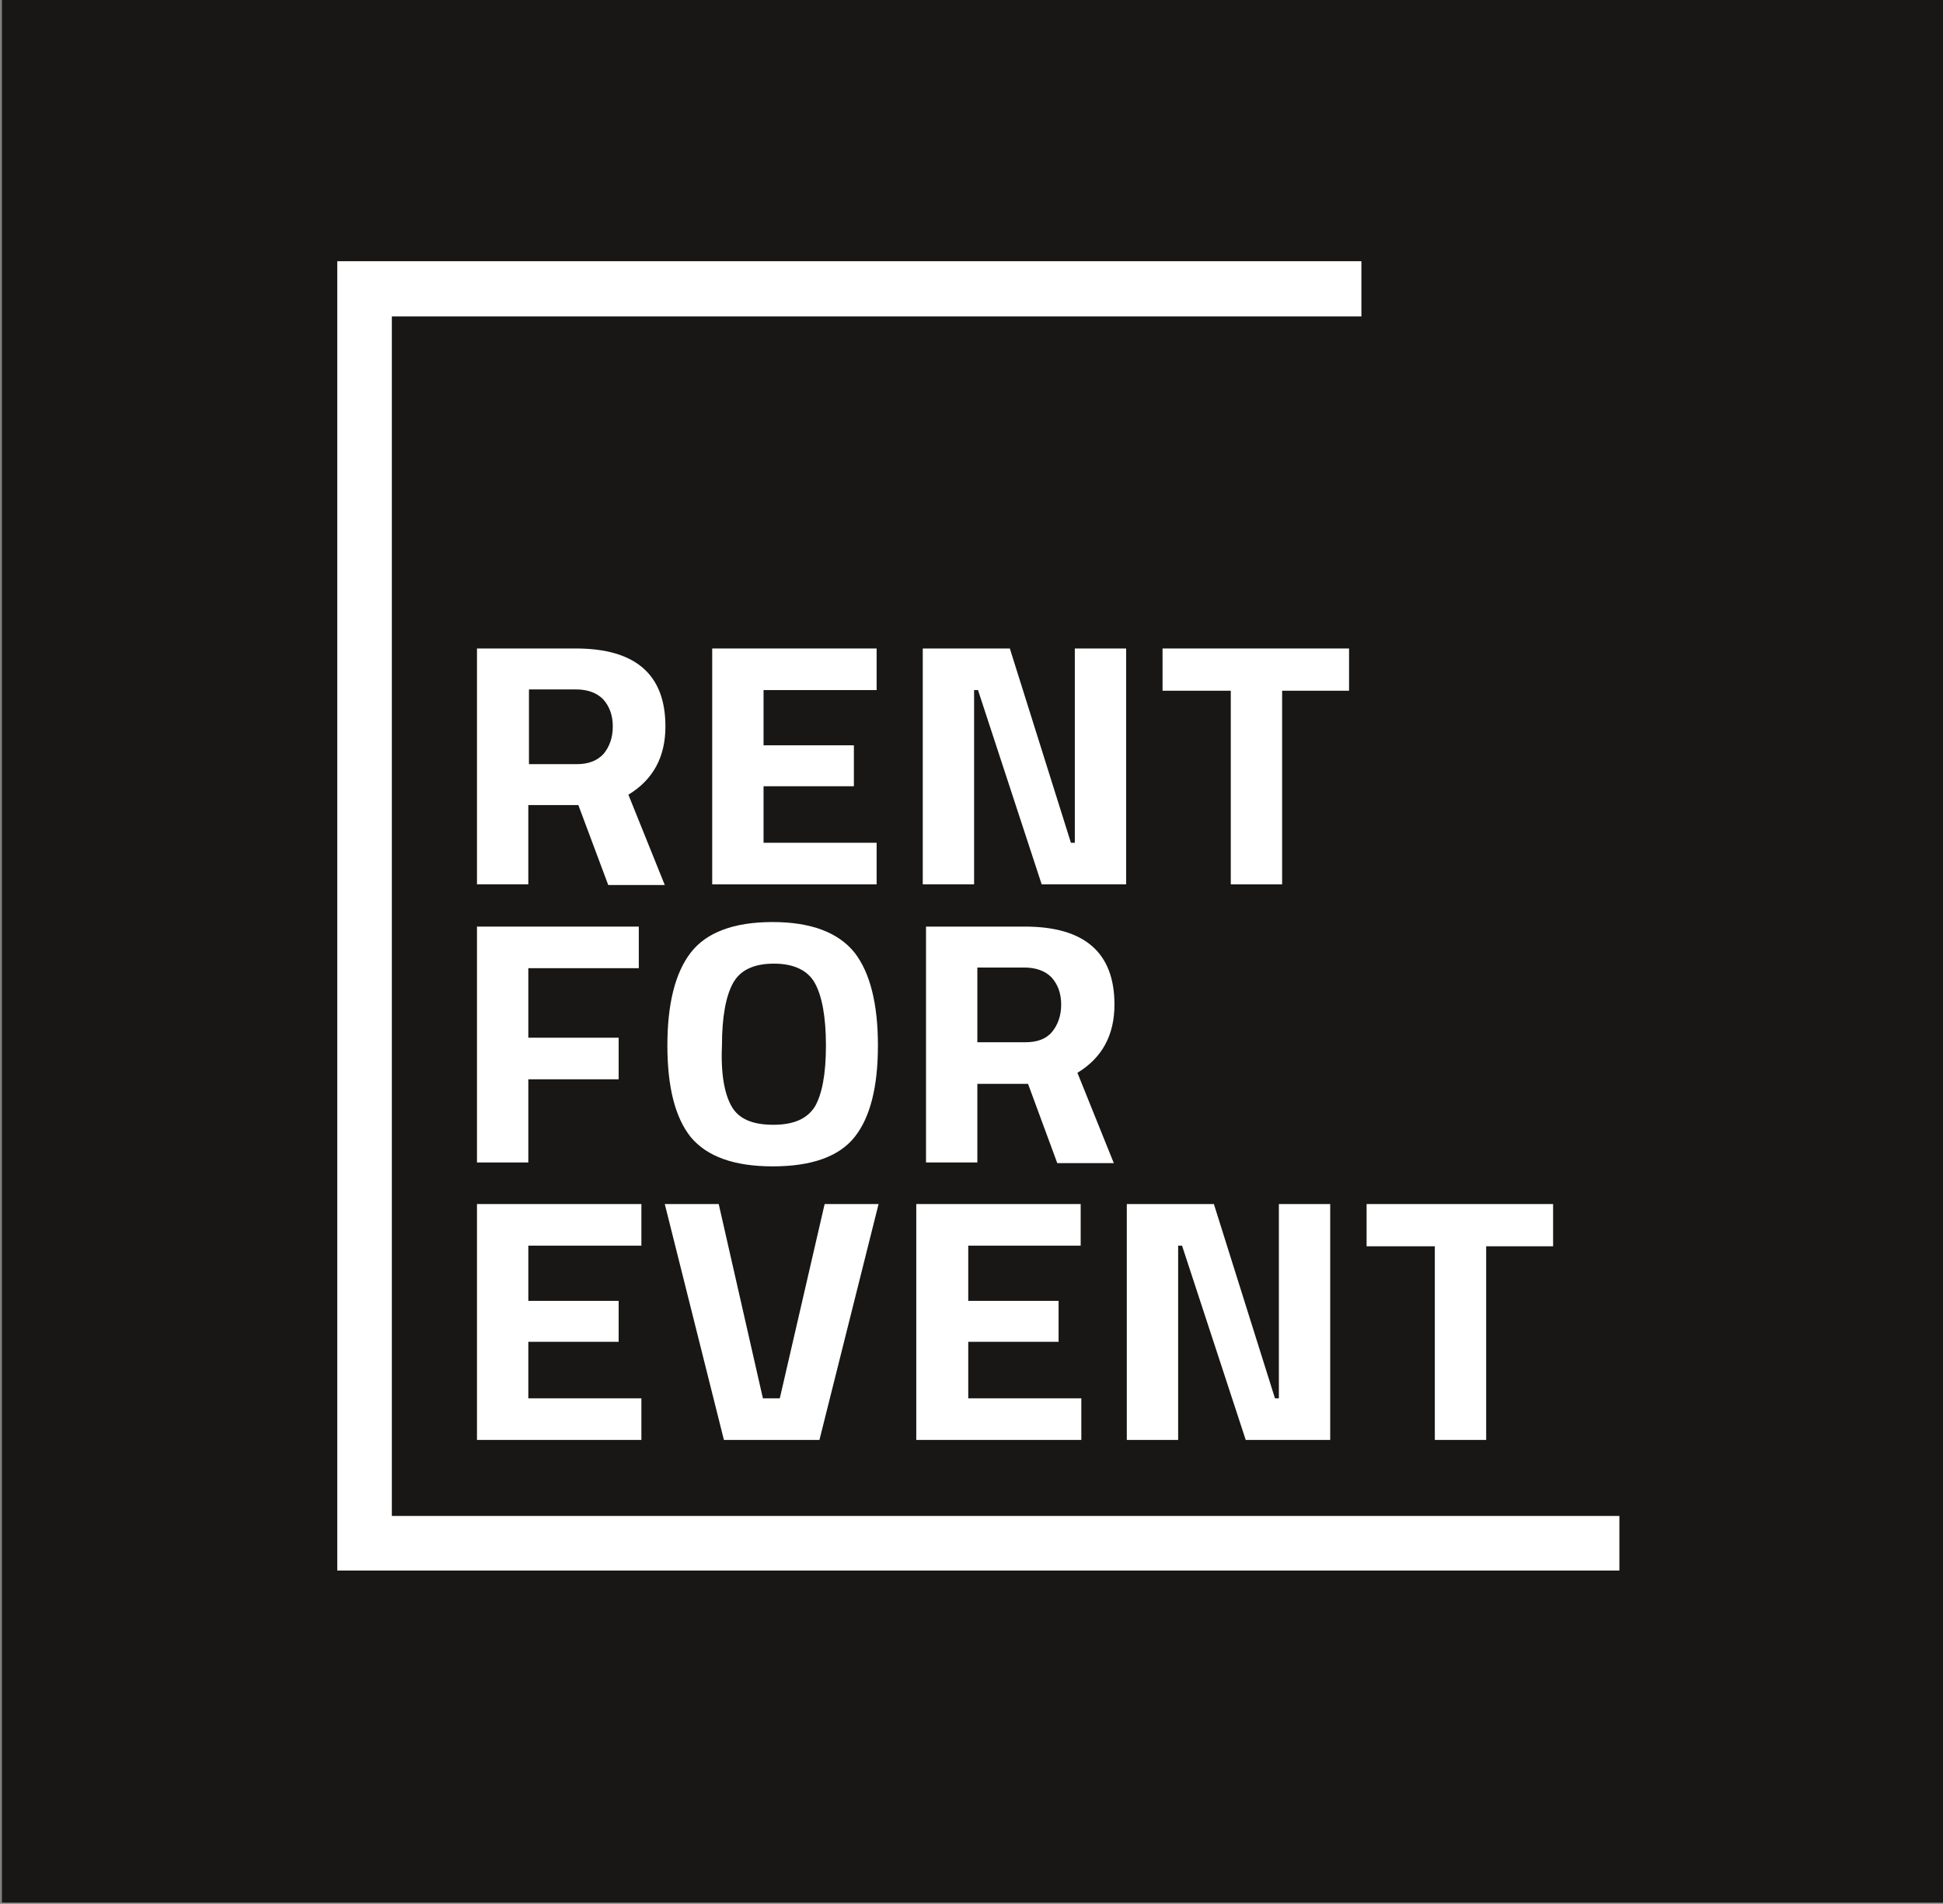
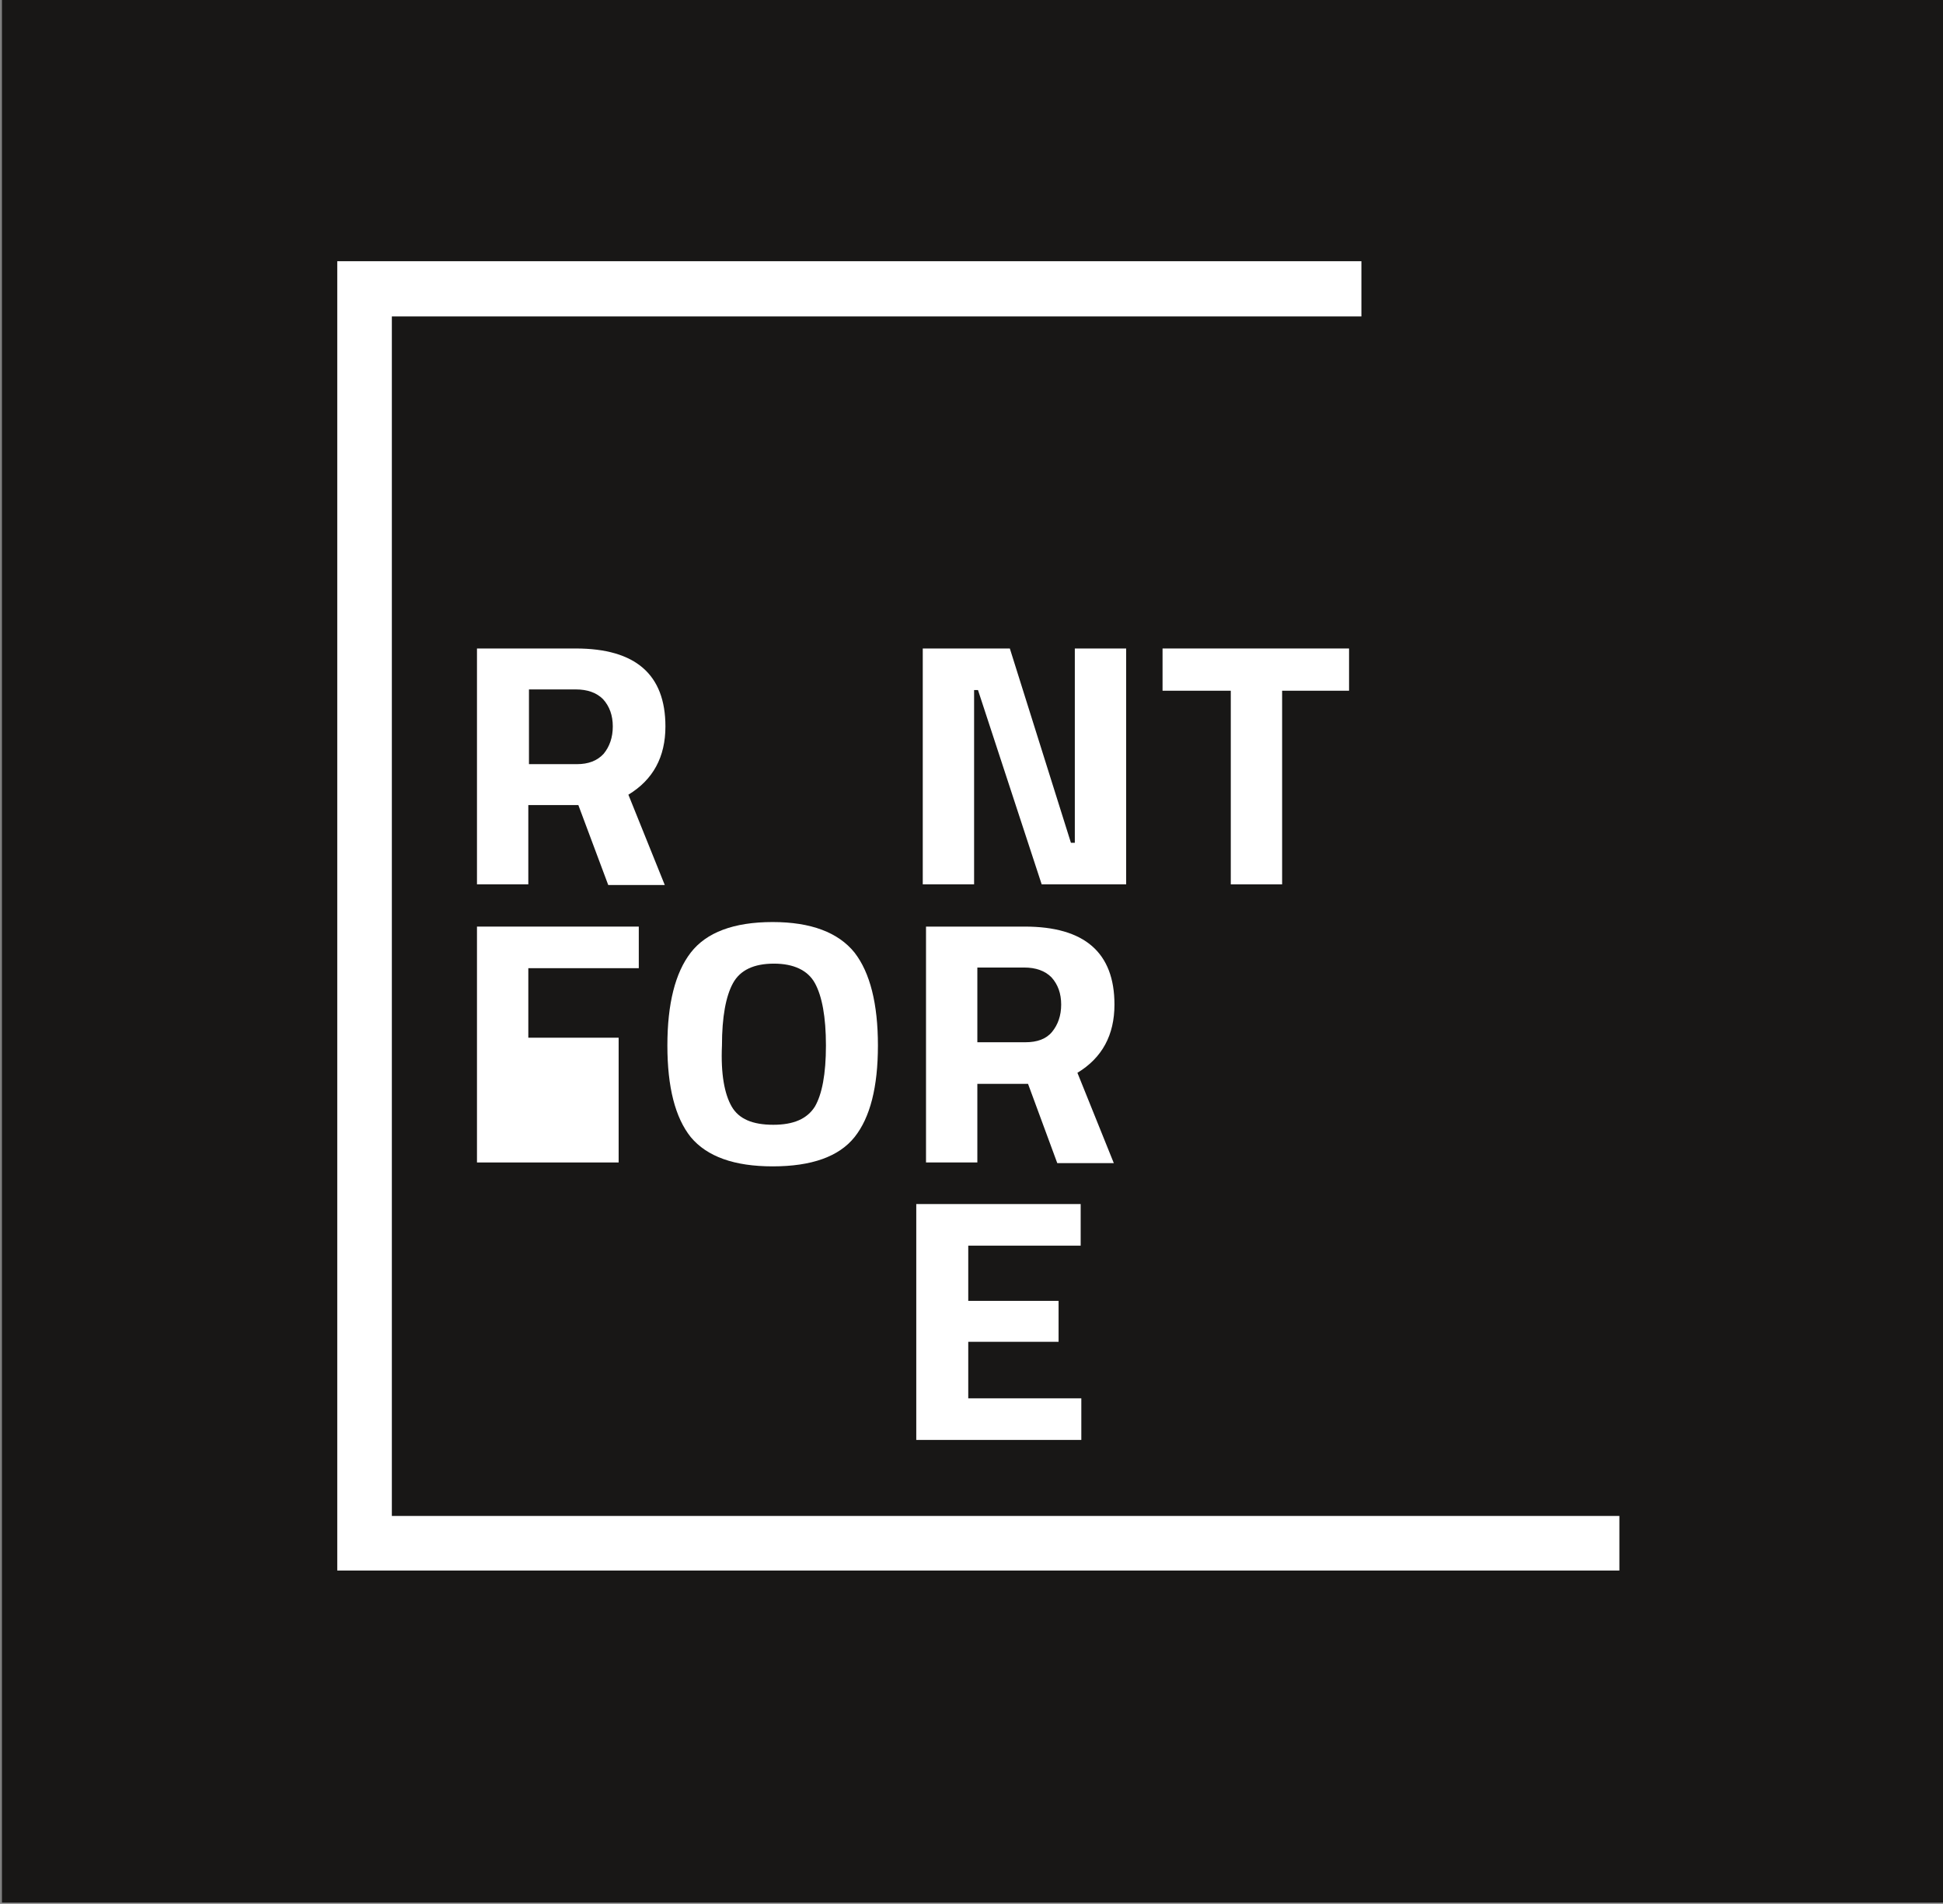
<svg xmlns="http://www.w3.org/2000/svg" id="Ebene_1" x="0px" y="0px" viewBox="0 0 299 293" style="enable-background:new 0 0 299 293;" xml:space="preserve">
  <rect x="0" y="0" width="299" height="293" fill="#808080" stroke="none" />
  <style type="text/css"> .st0{fill:#181716;} .st1{fill:#FFFFFF;} </style>
  <rect x="0.3" y="0" class="st0" width="303.7" height="292.8" />
  <g>
    <path class="st1" d="M81.3,123.9v12.2h-7.9V99.8h15.2c9.2,0,13.8,4,13.8,12c0,4.7-1.9,8.2-5.7,10.5l5.6,13.9h-8.7L89,123.9H81.3z M92.9,116c0.9-1.1,1.4-2.5,1.4-4.2c0-1.7-0.5-3.1-1.5-4.2c-1-1-2.4-1.5-4.2-1.5h-7.2v11.5h7.4C90.5,117.6,91.9,117.1,92.9,116z" />
-     <path class="st1" d="M109.6,136.1V99.8h25.3v6.4h-17.4v8.5h13.9v6.3h-13.9v8.7h17.4v6.4H109.6z" />
    <path class="st1" d="M142,136.1V99.8h13.4l9.4,29.9h0.6V99.8h7.9v36.3h-13l-9.8-29.9h-0.6v29.9H142z" />
    <path class="st1" d="M178.9,106.3v-6.5h28.7v6.5h-10.3v29.8h-7.9v-29.8H178.9z" />
  </g>
  <g>
-     <path class="st1" d="M73.4,178.9v-36.3h24.9v6.4h-17v10.7h13.9v6.4H81.3v12.8H73.4z" />
+     <path class="st1" d="M73.4,178.9v-36.3h24.9v6.4h-17v10.7h13.9v6.4v12.8H73.4z" />
    <path class="st1" d="M131.5,175c-2.4,3-6.6,4.5-12.6,4.5c-5.9,0-10.1-1.5-12.6-4.5c-2.4-3-3.6-7.7-3.6-14.1s1.2-11.2,3.6-14.3 c2.4-3.1,6.6-4.7,12.6-4.7c5.9,0,10.1,1.6,12.6,4.7c2.4,3.1,3.6,7.9,3.6,14.3S133.9,172,131.5,175z M112.6,170.3 c1.1,1.9,3.2,2.8,6.4,2.8c3.1,0,5.2-0.9,6.4-2.8c1.1-1.9,1.7-5,1.7-9.4c0-4.4-0.6-7.6-1.7-9.6c-1.1-2-3.3-3-6.3-3 c-3.1,0-5.2,1-6.3,3c-1.1,2-1.7,5.2-1.7,9.6C110.9,165.3,111.5,168.4,112.6,170.3z" />
    <path class="st1" d="M150.4,166.7v12.2h-7.9v-36.3h15.2c9.2,0,13.8,4,13.8,12c0,4.7-1.9,8.2-5.7,10.5l5.6,13.9h-8.7l-4.5-12.2 H150.4z M161.9,158.8c0.9-1.1,1.4-2.5,1.4-4.2s-0.5-3.1-1.5-4.2c-1-1-2.4-1.5-4.2-1.5h-7.2v11.5h7.4 C159.6,160.4,161,159.9,161.9,158.8z" />
  </g>
  <g>
-     <path class="st1" d="M73.4,221.6v-36.3h25.3v6.4H81.3v8.5h13.9v6.3H81.3v8.7h17.4v6.4H73.4z" />
-     <path class="st1" d="M126.9,185.3h8.3l-9.1,36.3h-14.7l-9.1-36.3h8.3l6.8,29.9h2.6L126.9,185.3z" />
    <path class="st1" d="M141,221.6v-36.3h25.3v6.4H149v8.5h13.9v6.3H149v8.7h17.4v6.4H141z" />
-     <path class="st1" d="M173.4,221.6v-36.3h13.4l9.4,29.9h0.6v-29.9h7.9v36.3h-13l-9.8-29.9h-0.6v29.9H173.4z" />
-     <path class="st1" d="M210.3,191.8v-6.5h28.7v6.5h-10.3v29.8h-7.9v-29.8H210.3z" />
  </g>
  <g>
    <polygon class="st1" points="249.2,241.7 51.9,241.7 51.9,40.2 209.5,40.2 209.5,48.7 60.3,48.7 60.3,233.3 249.2,233.3 " />
  </g>
</svg>